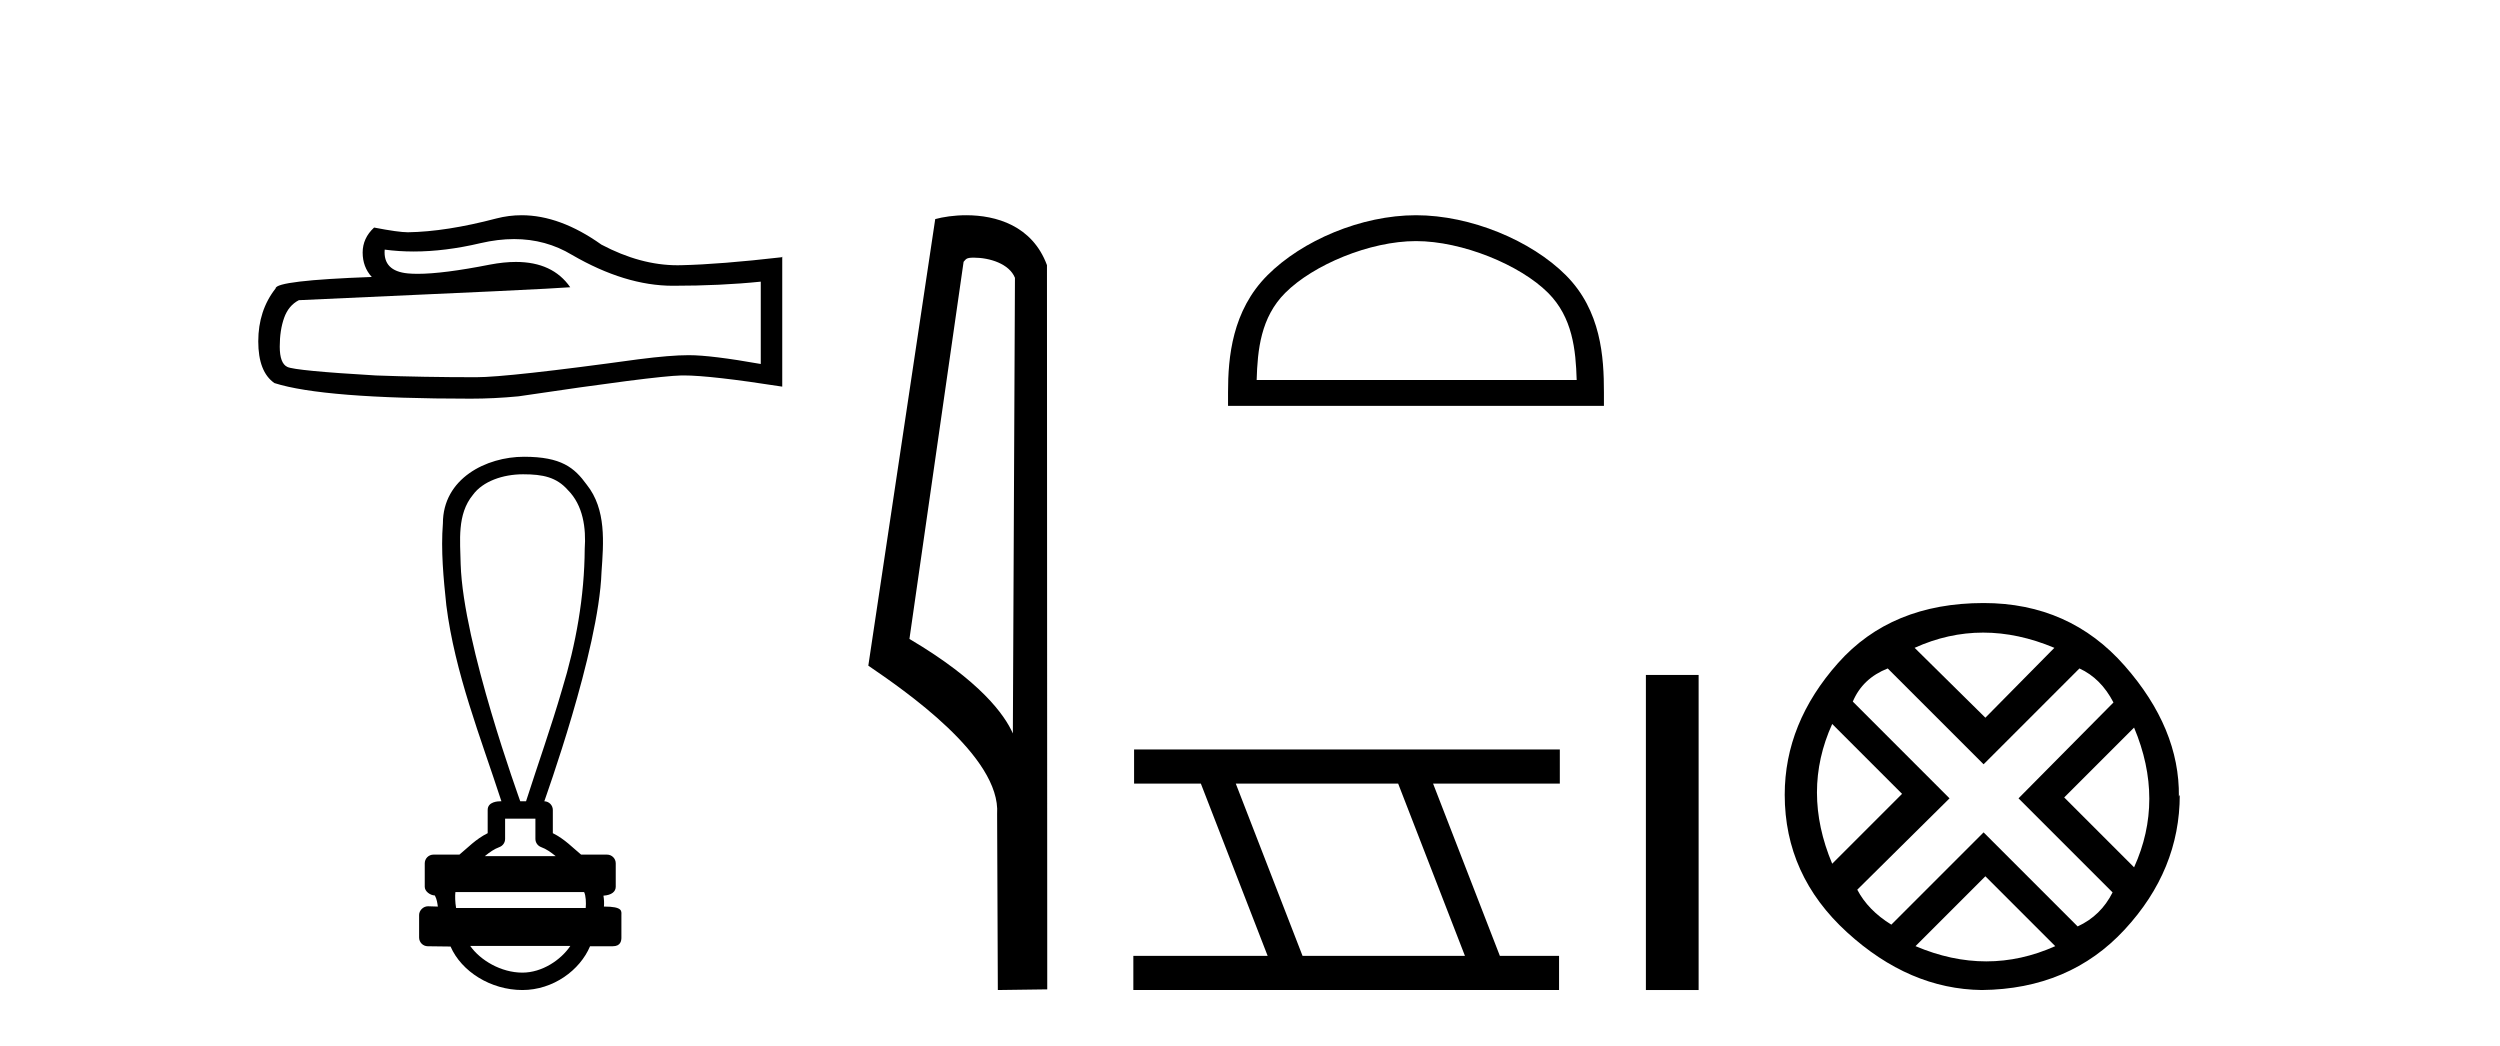
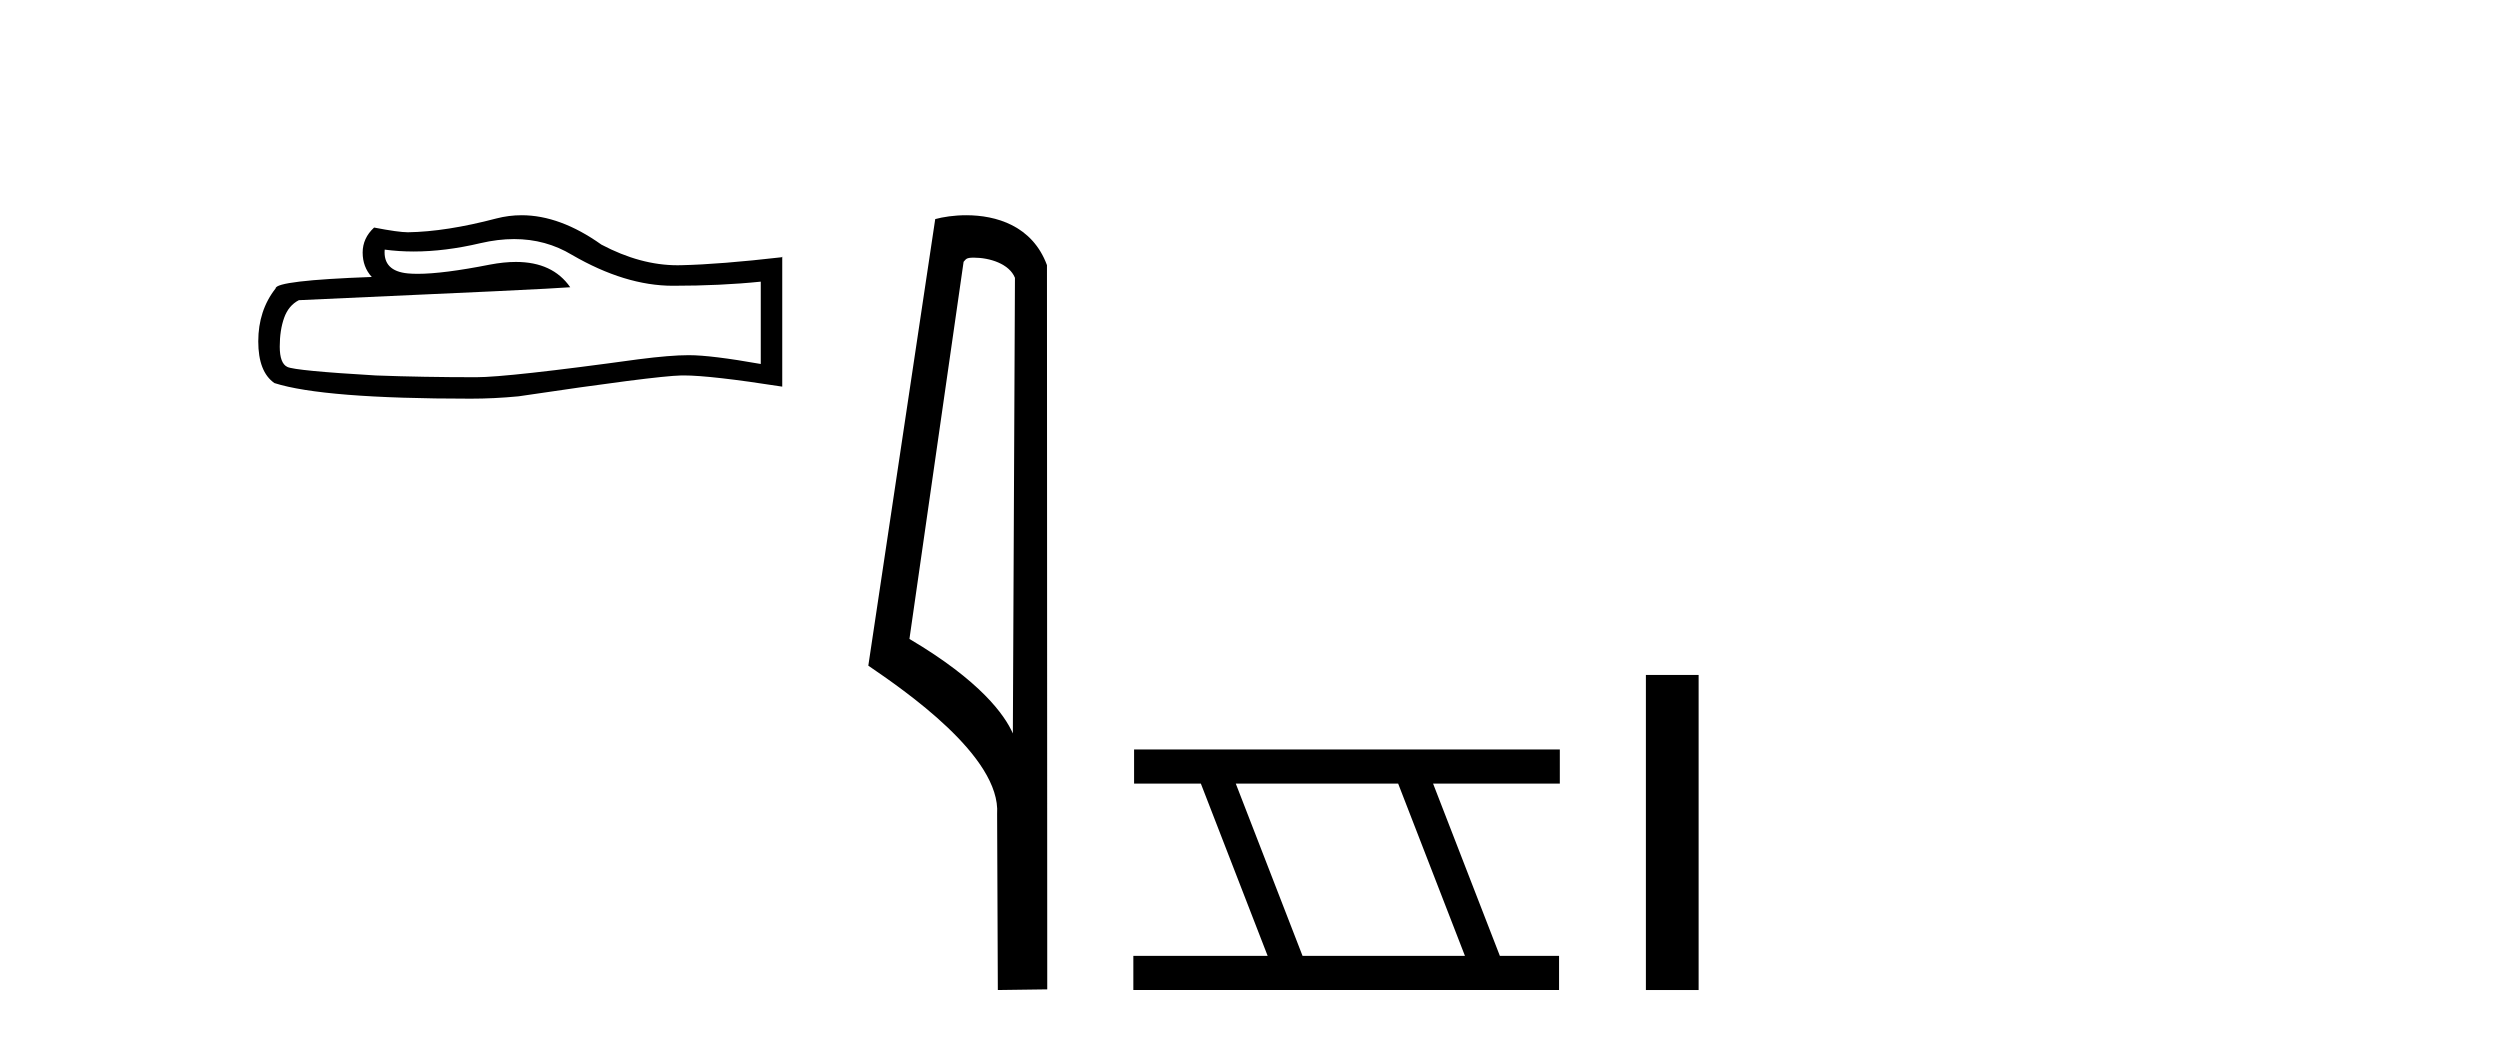
<svg xmlns="http://www.w3.org/2000/svg" width="98.0" height="41.0">
  <path d="M 20.153 9.372 Q 21.397 9.372 22.423 9.992 Q 24.509 11.202 26.376 11.202 Q 28.255 11.202 29.822 11.041 L 29.822 14.268 Q 27.874 13.923 27.01 13.923 L 26.987 13.923 Q 26.284 13.923 25.027 14.084 Q 19.921 14.787 18.665 14.787 Q 16.579 14.787 14.735 14.718 Q 11.576 14.533 11.265 14.384 Q 10.966 14.245 10.966 13.588 Q 10.966 12.943 11.138 12.459 Q 11.311 11.975 11.715 11.767 Q 21.581 11.329 22.353 11.26 Q 21.666 10.268 20.223 10.268 Q 19.755 10.268 19.207 10.372 Q 17.369 10.734 16.373 10.734 Q 16.163 10.734 15.991 10.718 Q 15.011 10.626 15.08 9.785 L 15.08 9.785 Q 15.631 9.859 16.217 9.859 Q 17.448 9.859 18.838 9.531 Q 19.524 9.372 20.153 9.372 ZM 20.447 8.437 Q 19.947 8.437 19.46 8.563 Q 17.489 9.082 15.991 9.105 Q 15.622 9.105 14.665 8.92 Q 14.216 9.335 14.216 9.9 Q 14.216 10.465 14.573 10.857 Q 10.804 10.995 10.804 11.306 Q 10.124 12.171 10.124 13.381 Q 10.124 14.579 10.758 15.017 Q 12.671 15.628 18.446 15.628 Q 19.368 15.628 20.325 15.536 Q 25.673 14.741 26.699 14.718 Q 26.747 14.717 26.8 14.717 Q 27.853 14.717 30.664 15.156 L 30.664 10.061 L 30.641 10.084 Q 28.232 10.361 26.71 10.396 Q 26.632 10.398 26.554 10.398 Q 25.106 10.398 23.575 9.589 Q 21.956 8.437 20.447 8.437 Z" style="fill:#000000;stroke:none" />
-   <path d="M 20.505 18.592 C 21.287 18.592 21.815 18.707 22.257 19.206 C 22.862 19.809 22.978 20.704 22.921 21.519 C 22.91 23.391 22.579 25.248 22.031 27.035 C 21.603 28.506 21.089 29.951 20.621 31.409 L 20.393 31.409 C 20.373 31.337 18.157 25.267 18.058 22.118 C 18.041 21.201 17.909 20.163 18.537 19.4 C 18.925 18.867 19.71 18.592 20.505 18.592 ZM 20.988 32.092 C 20.988 32.357 20.988 32.621 20.988 32.886 C 20.988 33.03 21.078 33.158 21.214 33.207 C 21.412 33.279 21.594 33.407 21.782 33.56 L 19.006 33.56 C 19.193 33.407 19.376 33.279 19.574 33.207 C 19.71 33.158 19.8 33.03 19.8 32.886 C 19.8 32.621 19.8 32.357 19.8 32.092 ZM 22.897 34.968 C 22.968 35.11 22.978 35.395 22.96 35.594 L 17.879 35.594 C 17.839 35.368 17.834 35.111 17.852 34.968 ZM 22.357 37.081 C 21.989 37.629 21.253 38.127 20.478 38.127 C 19.641 38.127 18.826 37.642 18.433 37.081 ZM 20.541 17.905 C 19.06 17.905 17.362 18.759 17.362 20.513 C 17.278 21.584 17.384 22.663 17.496 23.729 C 17.832 26.382 18.832 28.88 19.655 31.409 C 19.65 31.409 19.644 31.409 19.635 31.409 C 19.526 31.409 19.117 31.421 19.117 31.75 C 19.117 32.054 19.117 32.358 19.117 32.661 C 18.65 32.891 18.325 33.243 18.009 33.501 L 16.991 33.501 C 16.991 33.501 16.991 33.501 16.991 33.501 C 16.803 33.501 16.65 33.654 16.65 33.842 C 16.65 34.149 16.65 34.455 16.65 34.762 C 16.65 34.945 16.863 35.095 17.046 35.103 C 17.129 35.257 17.142 35.395 17.164 35.538 C 17.036 35.534 16.909 35.53 16.781 35.526 C 16.779 35.526 16.778 35.526 16.776 35.526 C 16.589 35.526 16.429 35.693 16.429 35.867 C 16.429 36.162 16.429 36.456 16.429 36.751 C 16.429 36.94 16.582 37.093 16.77 37.093 C 17.008 37.093 17.554 37.104 17.649 37.104 C 17.655 37.104 17.659 37.104 17.662 37.104 C 18.088 38.083 19.235 38.809 20.478 38.809 C 21.686 38.809 22.736 38.031 23.13 37.093 L 24.018 37.093 C 24.337 37.093 24.359 36.87 24.359 36.751 C 24.359 36.456 24.359 36.162 24.359 35.867 C 24.359 35.719 24.423 35.537 23.674 35.537 C 23.686 35.4 23.679 35.255 23.655 35.11 C 23.984 35.089 24.137 34.945 24.137 34.762 C 24.137 34.455 24.137 34.149 24.137 33.842 C 24.137 33.654 23.985 33.501 23.796 33.501 L 22.779 33.501 C 22.463 33.243 22.138 32.891 21.671 32.661 C 21.671 32.358 21.671 32.054 21.671 31.75 C 21.67 31.565 21.522 31.414 21.337 31.41 C 21.345 31.367 23.473 25.508 23.579 22.431 C 23.66 21.272 23.774 19.968 22.999 18.998 C 22.516 18.332 22.007 17.905 20.541 17.905 Z" style="fill:#000000;stroke:none" />
  <path d="M 38.173 10.1 C 38.798 10.1 39.563 10.34 39.786 10.89 L 39.704 28.751 L 39.704 28.751 C 39.387 28.034 38.446 26.699 35.65 25.046 L 37.773 10.263 C 37.872 10.157 37.869 10.1 38.173 10.1 ZM 39.704 28.751 L 39.704 28.751 C 39.704 28.751 39.704 28.751 39.704 28.751 L 39.704 28.751 L 39.704 28.751 ZM 37.876 8.437 C 37.398 8.437 36.967 8.505 36.661 8.588 L 34.038 26.094 C 35.426 27.044 39.239 29.648 39.087 31.91 L 39.115 38.809 L 41.052 38.783 L 41.041 10.393 C 40.465 8.837 39.034 8.437 37.876 8.437 Z" style="fill:#000000;stroke:none" />
-   <path d="M 55.507 9.451 C 57.319 9.451 59.587 10.382 60.685 11.48 C 61.645 12.44 61.771 13.713 61.806 14.896 L 49.261 14.896 C 49.296 13.713 49.421 12.44 50.382 11.48 C 51.479 10.382 53.694 9.451 55.507 9.451 ZM 55.507 8.437 C 53.357 8.437 51.043 9.43 49.688 10.786 C 48.297 12.176 48.139 14.007 48.139 15.377 L 48.139 15.911 L 62.874 15.911 L 62.874 15.377 C 62.874 14.007 62.769 12.176 61.379 10.786 C 60.023 9.43 57.656 8.437 55.507 8.437 Z" style="fill:#000000;stroke:none" />
  <path d="M 54.808 30.718 L 57.426 37.471 L 51.06 37.471 L 48.443 30.718 ZM 44.456 29.379 L 44.456 30.718 L 47.074 30.718 L 49.692 37.471 L 44.427 37.471 L 44.427 38.809 L 61.115 38.809 L 61.115 37.471 L 58.795 37.471 L 56.177 30.718 L 61.145 30.718 L 61.145 29.379 Z" style="fill:#000000;stroke:none" />
  <path d="M 64.519 26.458 L 64.519 38.809 L 66.586 38.809 L 66.586 26.458 Z" style="fill:#000000;stroke:none" />
-   <path d="M 77.739 24.798 Q 79.109 24.798 80.531 25.395 L 77.827 28.134 L 75.053 25.395 Q 76.37 24.798 77.739 24.798 ZM 71.822 28.38 L 74.561 31.119 L 71.822 33.858 Q 70.628 31.014 71.822 28.38 ZM 83.656 28.521 Q 84.85 31.365 83.656 33.999 L 80.917 31.26 L 83.656 28.521 ZM 81.514 26.203 Q 82.357 26.589 82.848 27.537 L 79.126 31.295 L 82.813 34.982 Q 82.357 35.895 81.444 36.316 L 77.757 32.629 L 74.14 36.246 Q 73.227 35.684 72.805 34.876 L 76.422 31.295 L 72.63 27.502 Q 73.016 26.589 73.999 26.203 L 77.757 29.96 L 81.514 26.203 ZM 77.827 34.35 L 80.566 37.089 Q 79.232 37.686 77.862 37.686 Q 76.493 37.686 75.088 37.089 L 77.827 34.35 ZM 77.757 23.639 Q 74.14 23.639 72.051 25.992 Q 69.961 28.345 69.961 31.154 Q 69.961 34.315 72.402 36.544 Q 74.842 38.774 77.687 38.809 Q 81.128 38.774 83.287 36.439 Q 85.447 34.104 85.447 31.154 L 85.447 31.154 L 85.412 31.224 Q 85.447 28.556 83.287 26.098 Q 81.128 23.639 77.757 23.639 Z" style="fill:#000000;stroke:none" />
</svg>